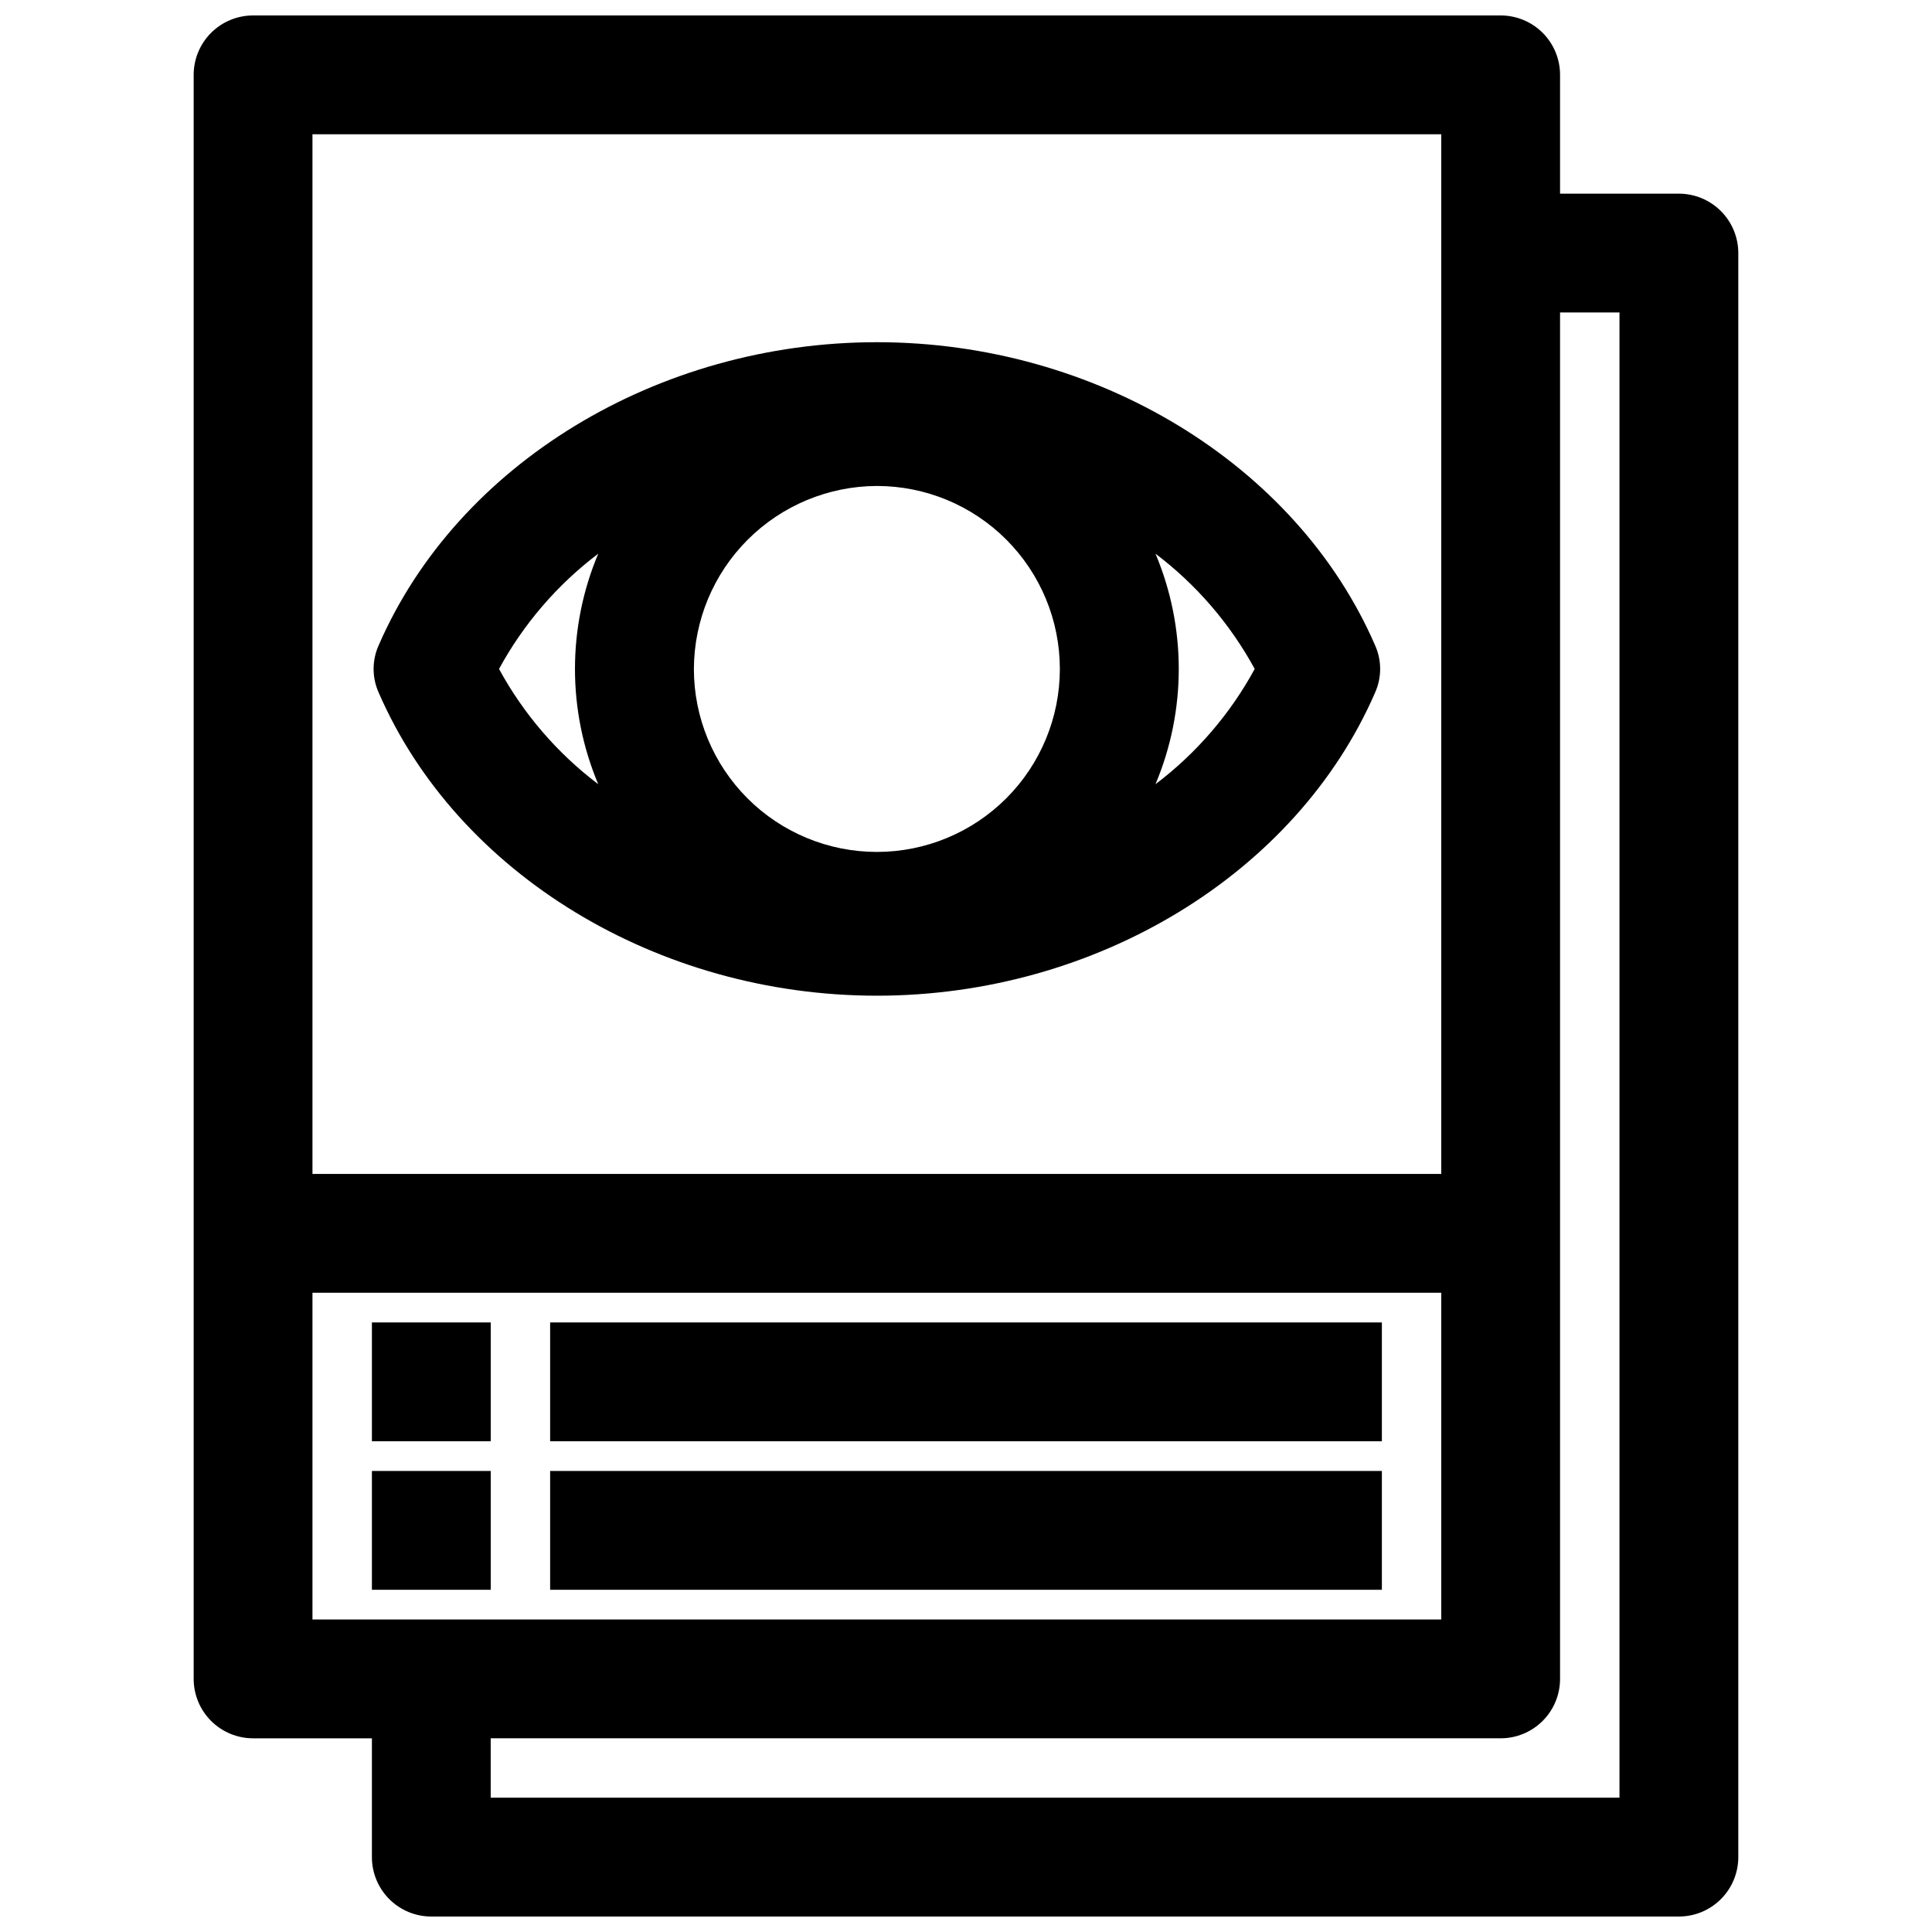
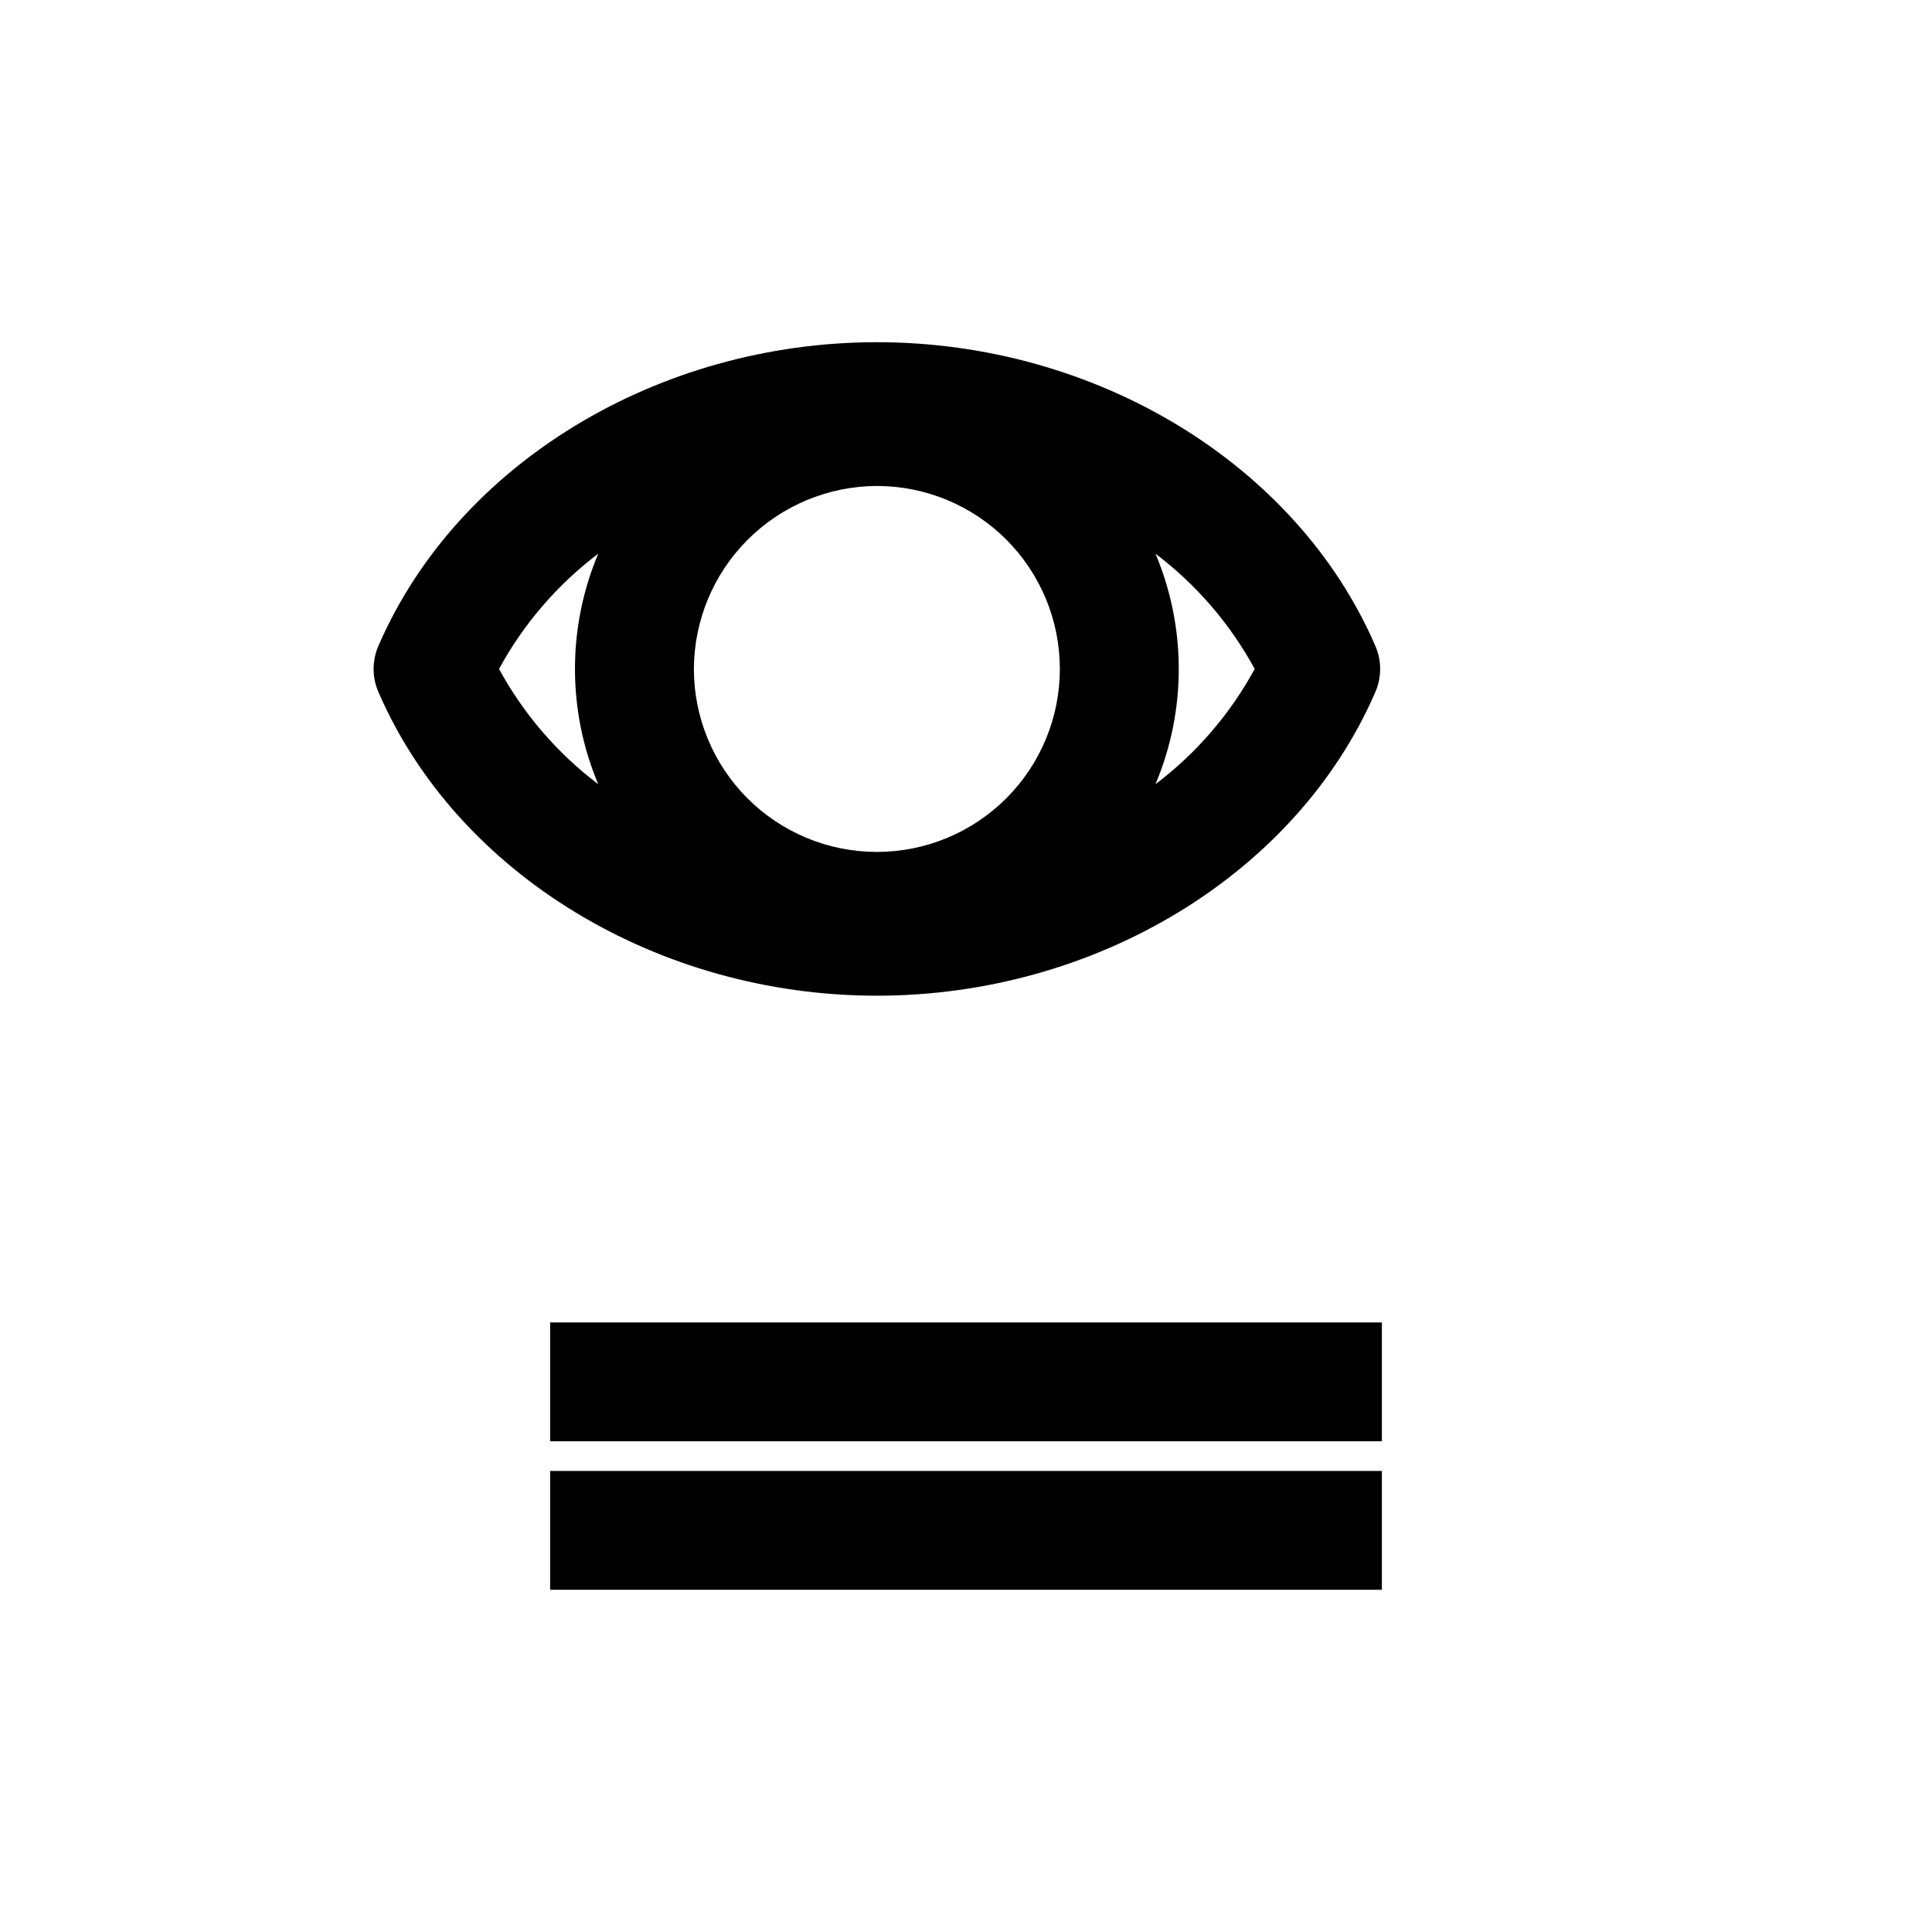
<svg xmlns="http://www.w3.org/2000/svg" width="800px" height="800px" version="1.1" viewBox="144 144 512 512">
  <defs>
    <clipPath id="a">
      <path d="m195 148.09h410v503.81h-410z" />
    </clipPath>
  </defs>
  <g clip-path="url(#a)">
-     <path d="m258.3 651.9h330.62c4.176 0 8.18-1.656 11.133-4.609s4.613-6.957 4.613-11.133v-425.09c0-4.176-1.66-8.18-4.613-11.133s-6.957-4.613-11.133-4.613h-31.488v-31.488c0-4.172-1.656-8.18-4.609-11.133-2.953-2.949-6.957-4.609-11.133-4.609h-330.62c-4.176 0-8.18 1.66-11.133 4.609-2.953 2.953-4.613 6.961-4.613 11.133v425.09c0 4.176 1.66 8.18 4.613 11.133s6.957 4.613 11.133 4.613h31.488v31.488c0 4.176 1.656 8.18 4.609 11.133s6.957 4.609 11.133 4.609zm314.88-425.09v393.6h-299.14v-15.742h267.65c4.176 0 8.18-1.66 11.133-4.613s4.609-6.957 4.609-11.133v-362.11zm-47.234-47.23v275.52h-299.14v-275.52zm-299.14 307.01h299.14v86.594h-299.14z" />
-   </g>
+     </g>
  <path d="m289.79 494.46h220.42v31.488h-220.42z" />
  <path d="m289.79 533.82h220.42v31.488h-220.42z" />
-   <path d="m242.56 494.46h31.488v31.488h-31.488z" />
-   <path d="m242.56 533.82h31.488v31.488h-31.488z" />
  <path d="m376.38 407.87c58.094 0 111.15-32.273 132.02-80.293l-0.004-0.004c1.812-4 1.812-8.59 0-12.594-20.859-48.02-73.918-80.293-132.01-80.293-58.098 0-111.15 32.273-132.02 80.293-1.809 4.004-1.809 8.594 0 12.594 20.863 48.02 73.918 80.297 132.02 80.297zm0-135.08v-0.004c12.859 0 25.195 5.109 34.289 14.203s14.203 21.43 14.203 34.289c0 12.863-5.109 25.195-14.203 34.289s-21.43 14.203-34.289 14.203c-12.859 0-25.195-5.109-34.289-14.203s-14.203-21.426-14.203-34.289c0.043-12.848 5.164-25.156 14.25-34.242 9.082-9.086 21.395-14.207 34.242-14.25zm100.13 48.488c-6.496 11.934-15.457 22.348-26.293 30.543 8.223-19.531 8.223-41.555 0-61.086 10.836 8.195 19.797 18.609 26.293 30.543zm-173.97-30.543c-8.223 19.531-8.223 41.555 0 61.086-10.836-8.195-19.801-18.609-26.293-30.543 6.492-11.934 15.457-22.348 26.293-30.543z" />
</svg>